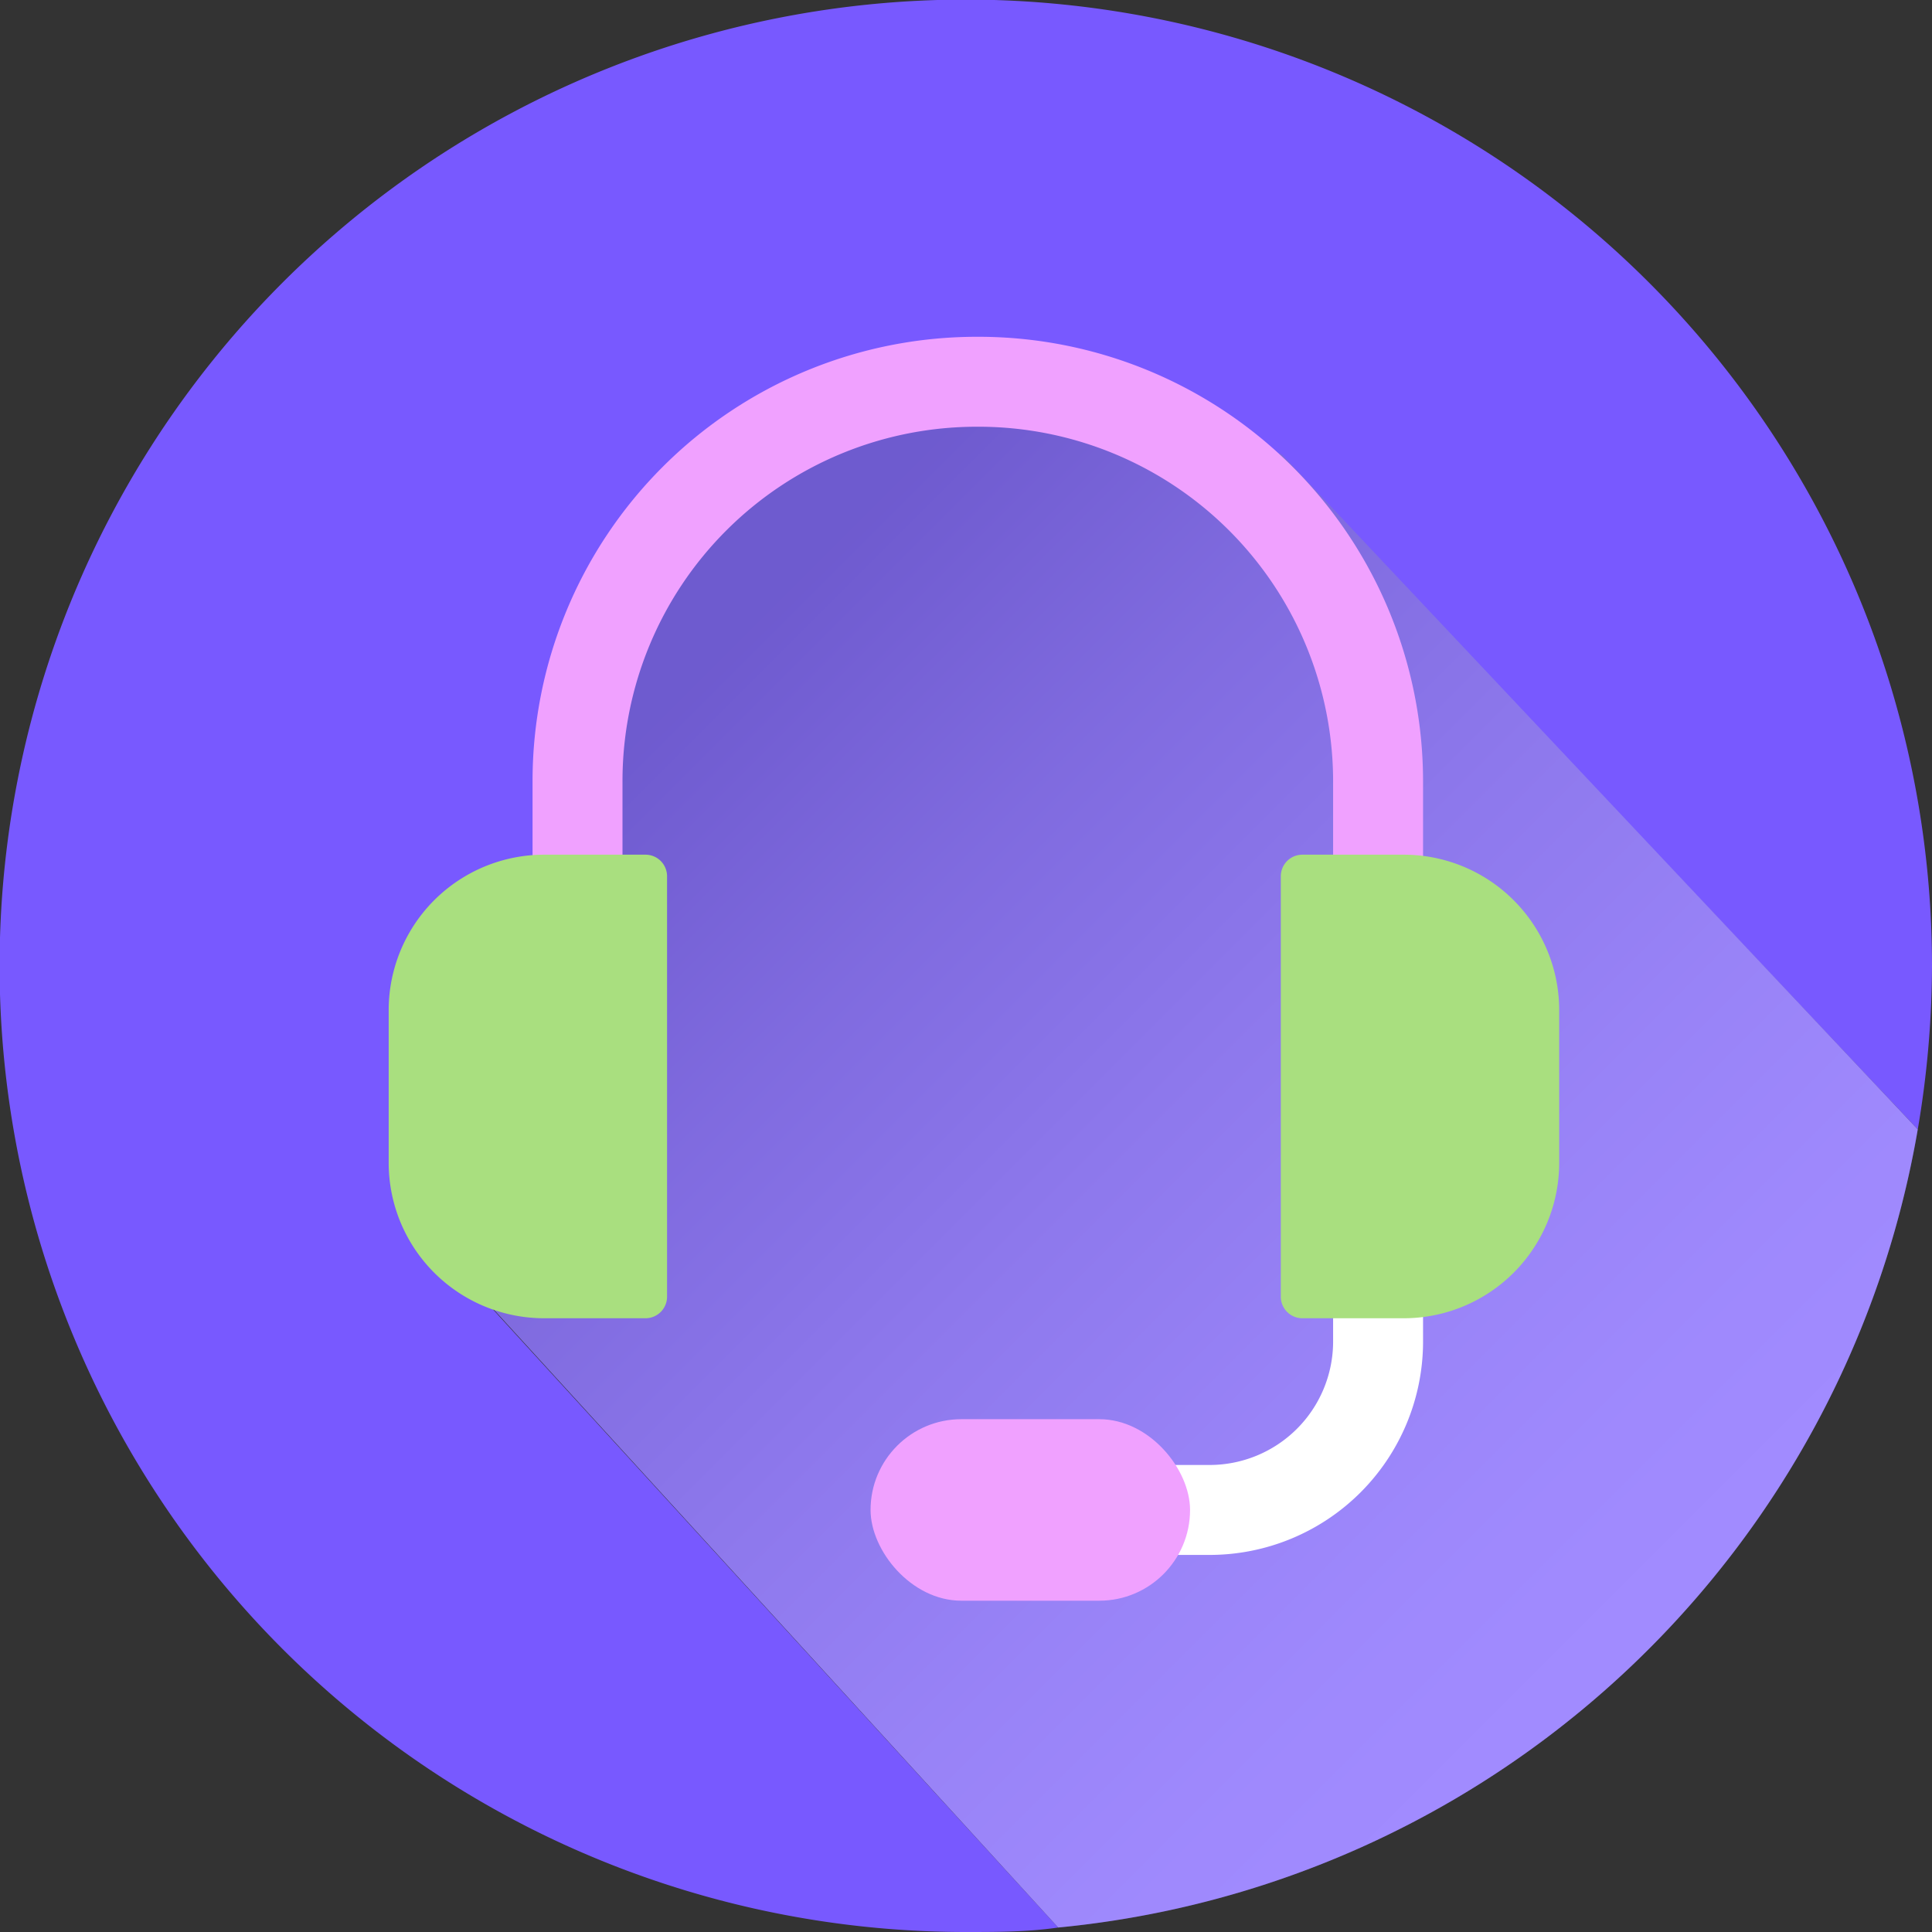
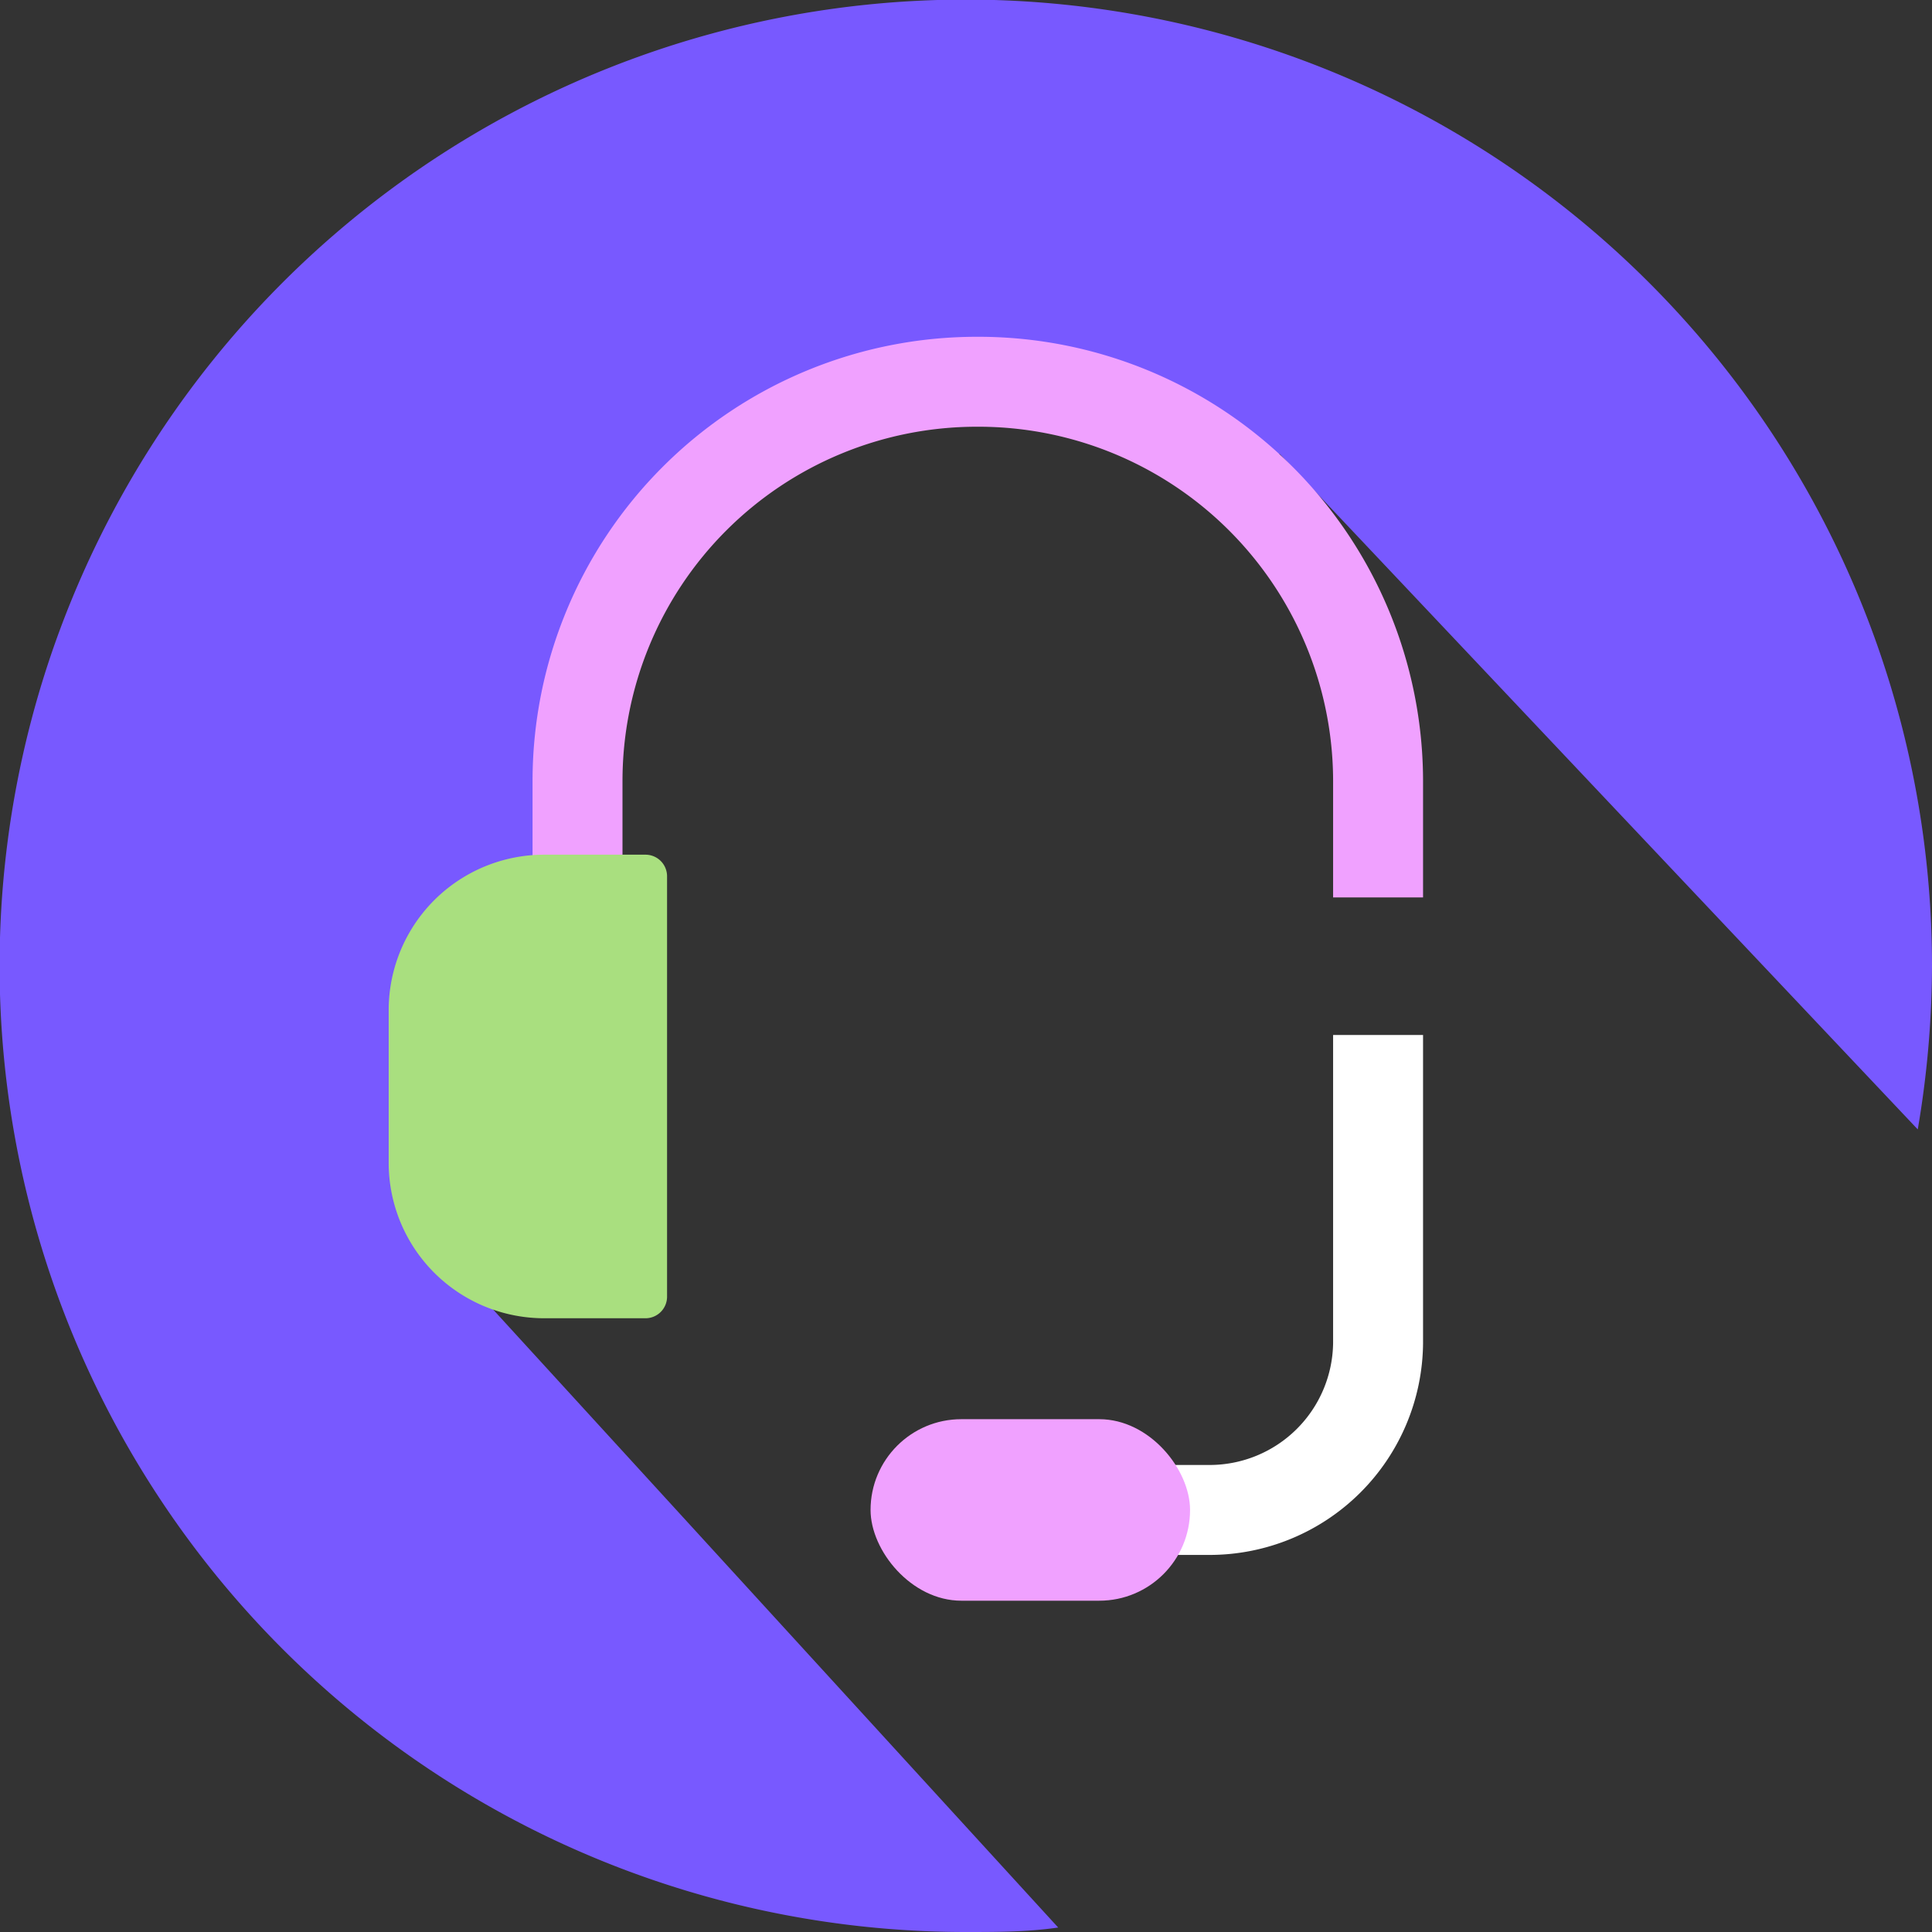
<svg xmlns="http://www.w3.org/2000/svg" viewBox="0 0 47.47 47.47">
  <rect x="0" y="0" width="47.47" height="47.47" fill="#333333" stroke="none" />
  <defs>
    <style>.cls-1{isolation:isolate;}.cls-2{fill:#7859ff;}.cls-3{opacity:0.3;mix-blend-mode:multiply;fill:url(#linear-gradient);}.cls-4,.cls-5{fill:none;stroke-miterlimit:10;stroke-width:2.21px;}.cls-4{stroke:#f0a1ff;}.cls-5{stroke:#fff;}.cls-6{fill:#f0a1ff;}.cls-7{fill:#a9df7f;}</style>
    <linearGradient id="linear-gradient" x1="53.52" y1="54.03" x2="16.67" y2="17.19" gradientUnits="userSpaceOnUse">
      <stop offset="0.39" stop-color="#fff" />
      <stop offset="0.46" stop-color="#f7f8f8" />
      <stop offset="0.57" stop-color="#e2e4e4" />
      <stop offset="0.7" stop-color="#c0c3c3" />
      <stop offset="0.85" stop-color="#919596" />
      <stop offset="1" stop-color="#585f60" />
    </linearGradient>
  </defs>
  <g class="cls-1">
    <g id="Layer_1" data-name="Layer 1">
      <path class="cls-2" d="M11.27,26.69,16.41,13,24,9.38l7.45,1.78L47.12,27.75a24.14,24.14,0,0,0,.35-4A23.74,23.74,0,1,0,23.73,47.47c.77,0,1.52,0,2.27-.11l-14.63-16Z" />
-       <path class="cls-2" d="M47.12,27.75,31.49,11.16,24,9.38,16.41,13,11.27,26.69l.1,4.65L26,47.36A23.73,23.73,0,0,0,47.12,27.75Z" />
-       <path class="cls-3" d="M47.12,27.75,31.49,11.16,24,9.38,16.41,13,11.27,26.69l.1,4.65L26,47.36A23.73,23.73,0,0,0,47.12,27.75Z" />
      <path class="cls-4" d="M33.86,22.05V19.19A9.82,9.82,0,0,0,24,9.38h0a9.81,9.81,0,0,0-9.81,9.81v2.86" />
      <path class="cls-5" d="M23.16,37.1h6.56A4.14,4.14,0,0,0,33.86,33V25.43" />
      <rect class="cls-6" x="21.39" y="34.87" width="7.85" height="4.46" rx="2.23" />
-       <path class="cls-7" d="M32,21h2.49a3.82,3.82,0,0,1,3.82,3.82v3.75a3.82,3.82,0,0,1-3.82,3.82H32a.53.53,0,0,1-.53-.53V21.53A.53.53,0,0,1,32,21Z" />
      <path class="cls-7" d="M10.09,21h2.49a3.82,3.82,0,0,1,3.82,3.82v3.75a3.82,3.82,0,0,1-3.82,3.82H10.09a.53.53,0,0,1-.53-.53V21.53A.53.53,0,0,1,10.09,21Z" transform="translate(25.95 53.39) rotate(180)" />
    </g>
  </g>
</svg>